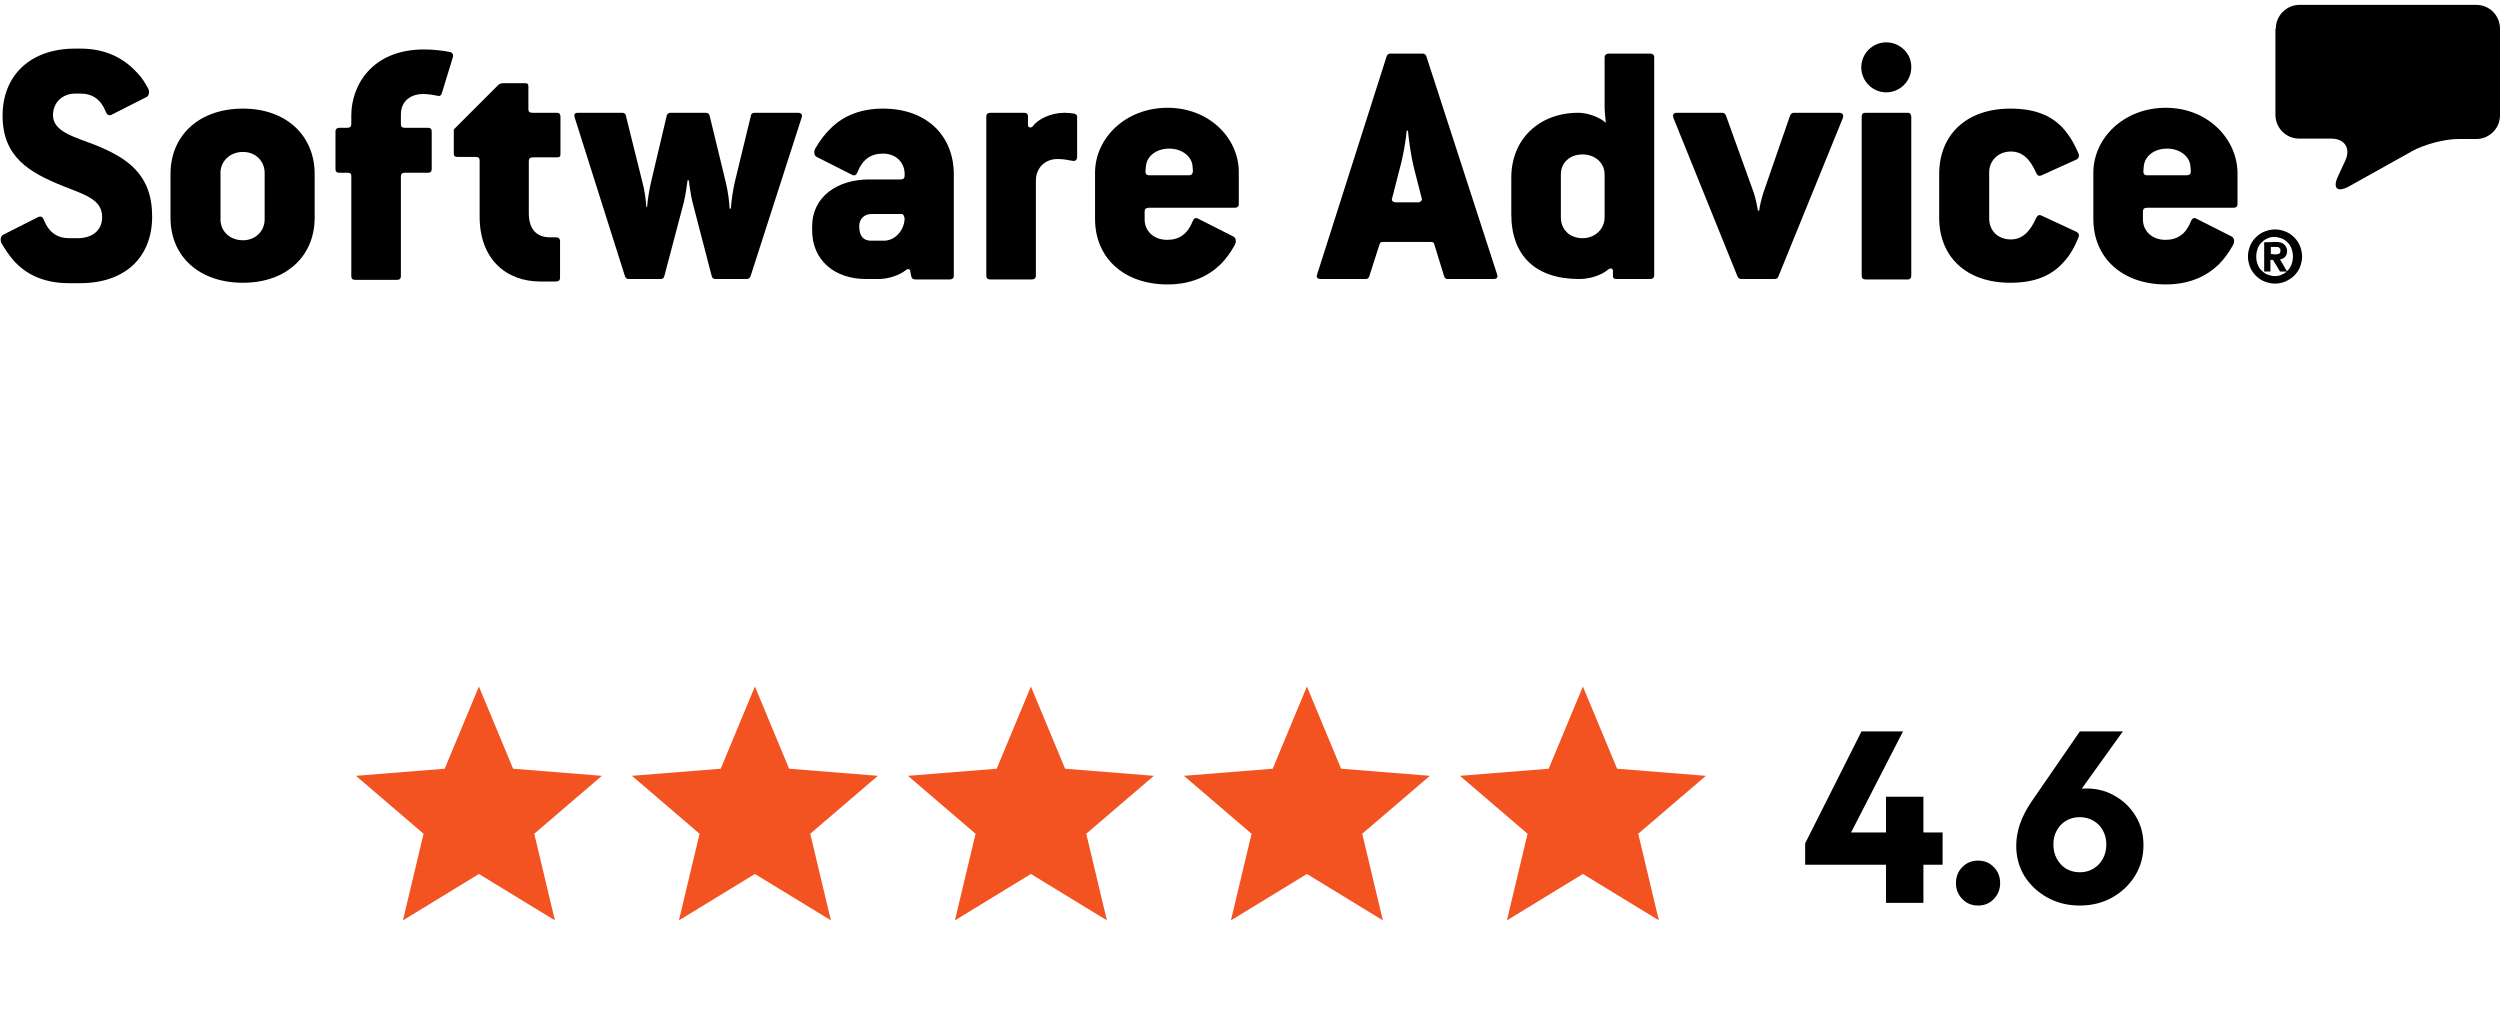
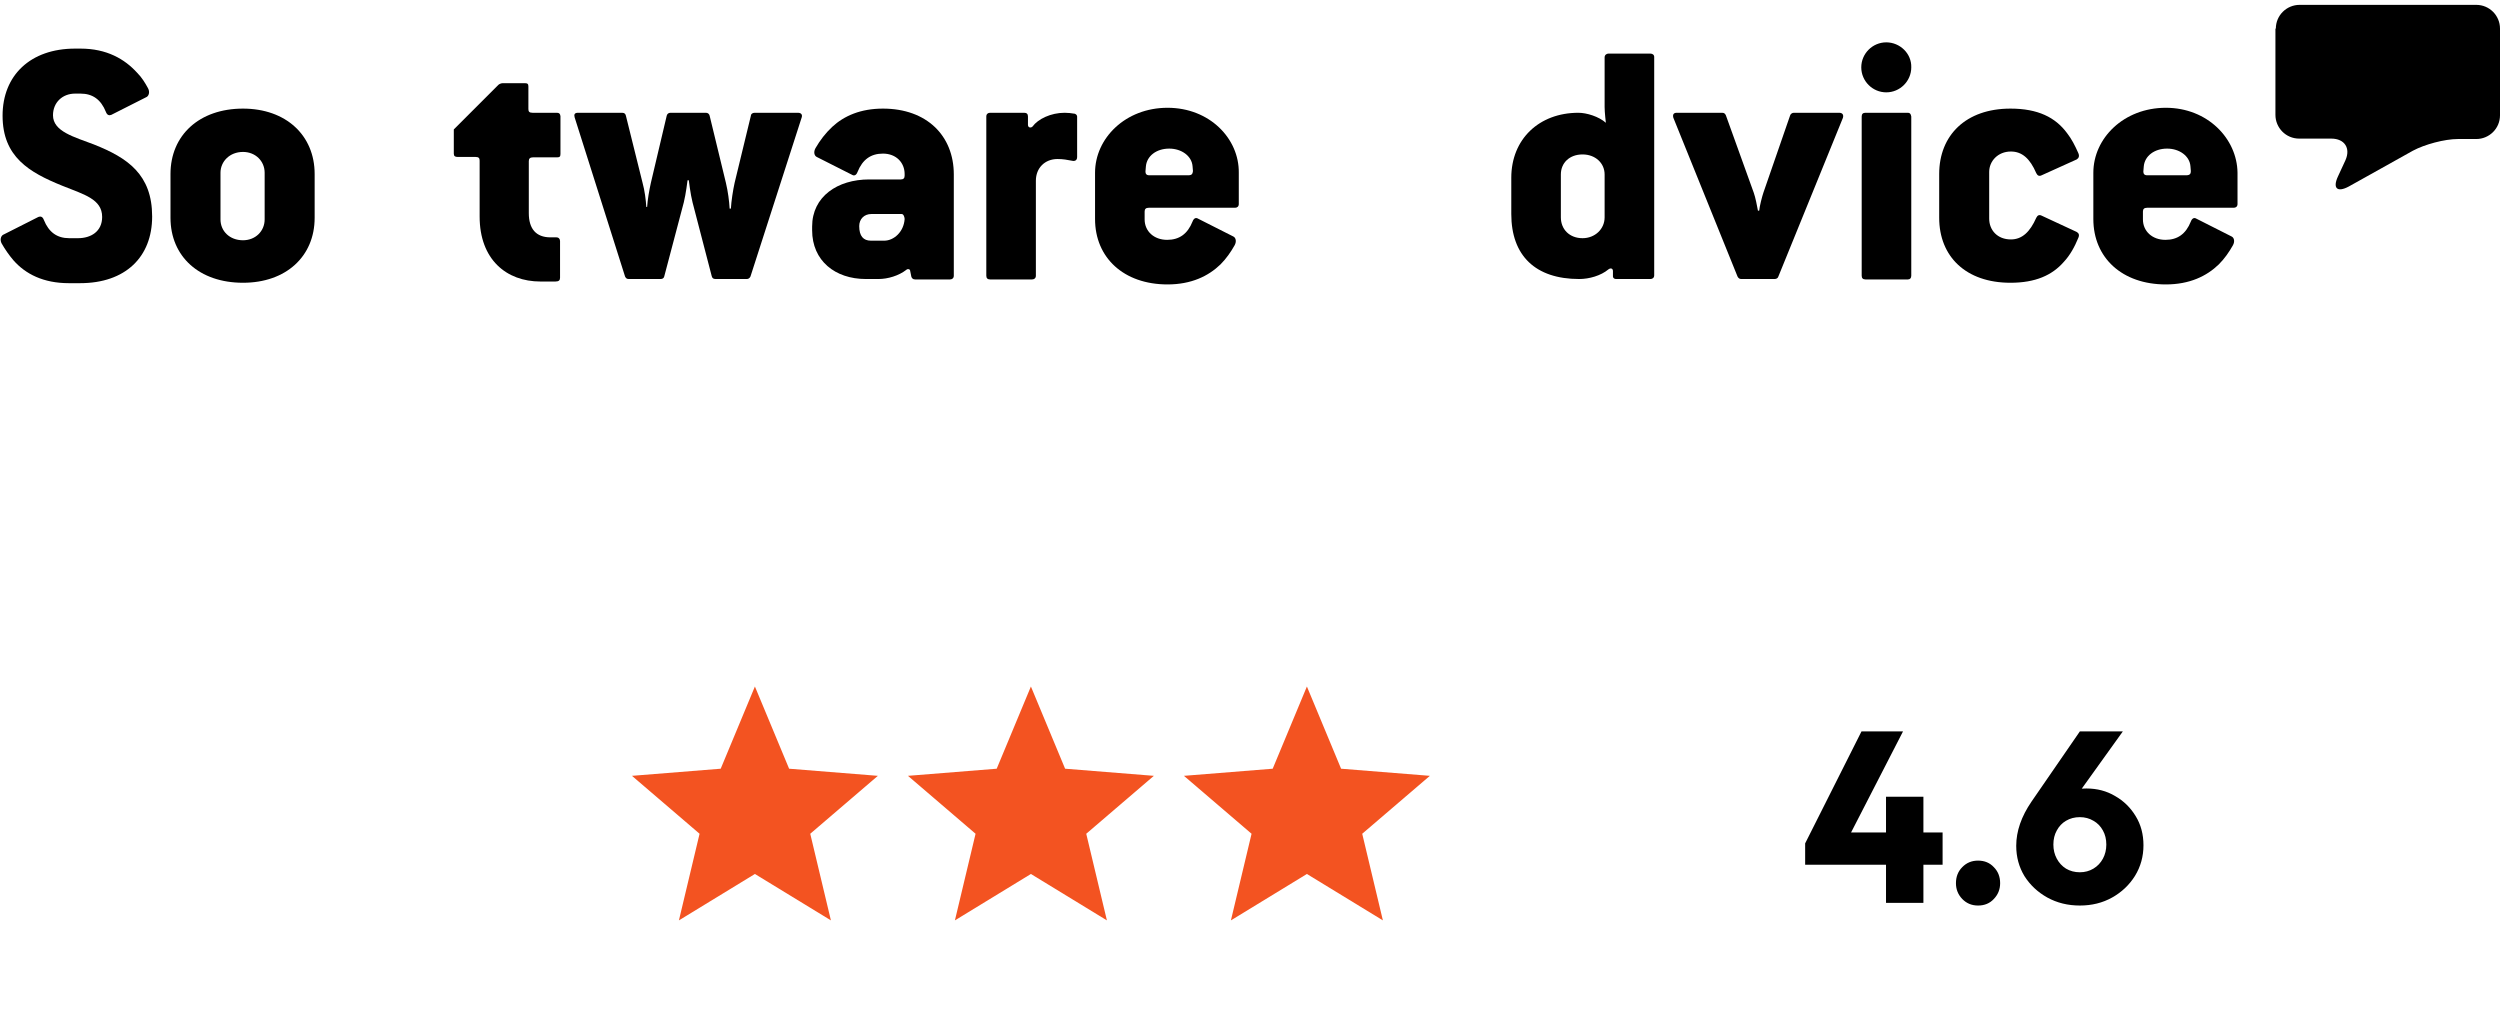
<svg xmlns="http://www.w3.org/2000/svg" width="163" height="66" viewBox="0 0 163 66" fill="none">
  <path d="M148.385 1.865C148.385 0.996 149.091 0.317 149.934 0.317H161.452C162.321 0.317 163 1.023 163 1.865V7.516C163 8.385 162.294 9.064 161.452 9.064H160.257C159.387 9.064 158.083 9.417 157.323 9.825L153.139 12.161C152.378 12.569 152.08 12.27 152.433 11.509L152.922 10.45C153.275 9.662 152.867 9.037 151.998 9.037H149.906C149.037 9.037 148.358 8.331 148.358 7.488V1.865" fill="black" />
-   <path d="M148.385 16.589C148.467 16.589 148.548 16.562 148.602 16.535C148.657 16.507 148.684 16.453 148.684 16.345C148.684 16.29 148.684 16.236 148.657 16.209C148.63 16.181 148.602 16.154 148.575 16.127C148.548 16.1 148.494 16.1 148.467 16.1C148.412 16.1 148.385 16.1 148.331 16.1H148.059V16.562L148.385 16.589ZM148.385 15.774C148.63 15.774 148.82 15.828 148.928 15.937C149.037 16.046 149.119 16.181 149.119 16.372C149.119 16.535 149.064 16.67 148.983 16.752C148.901 16.833 148.793 16.888 148.657 16.915L149.119 17.703H148.657L148.195 16.942H148.032V17.703H147.624V15.801L148.385 15.774ZM147.19 17.214C147.244 17.377 147.326 17.513 147.434 17.621C147.543 17.73 147.679 17.839 147.815 17.893C147.978 17.947 148.141 18.002 148.304 18.002C148.494 18.002 148.657 17.974 148.793 17.893C148.956 17.839 149.064 17.73 149.173 17.621C149.282 17.513 149.363 17.377 149.417 17.214C149.472 17.051 149.499 16.888 149.499 16.725C149.499 16.562 149.472 16.399 149.417 16.236C149.363 16.073 149.282 15.937 149.173 15.828C149.064 15.72 148.928 15.611 148.793 15.557C148.63 15.502 148.467 15.448 148.304 15.448C148.113 15.448 147.95 15.475 147.815 15.557C147.652 15.611 147.543 15.72 147.434 15.828C147.326 15.937 147.244 16.073 147.19 16.236C147.135 16.399 147.108 16.562 147.108 16.725C147.108 16.915 147.135 17.078 147.19 17.214ZM146.701 16.046C146.782 15.828 146.918 15.638 147.081 15.475C147.244 15.312 147.434 15.176 147.652 15.095C147.869 15.013 148.086 14.959 148.331 14.959C148.575 14.959 148.793 15.013 149.01 15.095C149.227 15.176 149.417 15.312 149.58 15.475C149.743 15.638 149.879 15.828 149.961 16.046C150.042 16.263 150.097 16.48 150.097 16.725C150.097 16.969 150.042 17.187 149.961 17.404C149.879 17.621 149.743 17.811 149.58 17.974C149.417 18.137 149.227 18.246 149.01 18.355C148.793 18.436 148.575 18.491 148.331 18.491C148.086 18.491 147.869 18.436 147.652 18.355C147.434 18.273 147.244 18.137 147.081 17.974C146.918 17.811 146.782 17.621 146.701 17.404C146.619 17.187 146.565 16.969 146.565 16.725C146.565 16.48 146.619 16.263 146.701 16.046Z" fill="black" />
  <path d="M142.544 11.428H139.991C139.801 11.428 139.746 11.319 139.746 11.183L139.773 10.857C139.828 10.178 140.453 9.689 141.295 9.689C142.11 9.689 142.762 10.178 142.816 10.83L142.843 11.156C142.843 11.319 142.789 11.428 142.544 11.428ZM141.213 7.027C138.469 7.027 136.486 9.01 136.486 11.264V14.28C136.486 16.806 138.361 18.545 141.213 18.545C142.762 18.545 143.875 18.002 144.663 17.241C145.044 16.861 145.342 16.426 145.587 15.991C145.723 15.747 145.668 15.502 145.505 15.421L143.196 14.253C143.061 14.171 142.925 14.226 142.843 14.443C142.517 15.258 141.974 15.638 141.186 15.638C140.317 15.638 139.719 15.068 139.719 14.307V13.791C139.719 13.628 139.801 13.546 139.991 13.546H145.641C145.777 13.546 145.886 13.465 145.886 13.302V11.264C145.859 9.037 143.93 7.027 141.213 7.027Z" fill="black" />
  <path d="M131.108 9.879C131.841 9.879 132.357 10.341 132.765 11.291C132.846 11.454 132.955 11.509 133.118 11.427L135.4 10.395C135.536 10.313 135.59 10.178 135.509 9.988C135.291 9.499 135.074 9.064 134.775 8.684C134.014 7.651 132.873 7.081 131.08 7.081C128.174 7.081 126.435 8.819 126.435 11.346V14.198C126.435 16.725 128.174 18.436 131.08 18.436C132.71 18.436 133.797 17.947 134.558 17.078C134.965 16.643 135.264 16.1 135.509 15.502C135.59 15.312 135.536 15.203 135.4 15.122L133.118 14.062C132.955 13.981 132.846 14.035 132.765 14.198C132.357 15.122 131.841 15.611 131.108 15.611C130.238 15.611 129.695 15.013 129.695 14.253V11.21C129.695 10.504 130.265 9.879 131.108 9.879Z" fill="black" />
  <path d="M124.397 7.353H121.626C121.463 7.353 121.382 7.434 121.382 7.597V17.974C121.382 18.137 121.463 18.219 121.626 18.219H124.397C124.533 18.219 124.615 18.137 124.615 17.974V7.597C124.587 7.407 124.506 7.353 124.397 7.353Z" fill="black" />
  <path d="M122.985 2.761C122.088 2.761 121.355 3.495 121.355 4.391C121.355 5.288 122.088 6.021 122.985 6.021C123.881 6.021 124.615 5.288 124.615 4.391C124.642 3.495 123.881 2.761 122.985 2.761Z" fill="black" />
  <path d="M119.915 7.353H116.954C116.845 7.353 116.737 7.434 116.71 7.543L114.971 12.569C114.889 12.813 114.726 13.438 114.699 13.737H114.618C114.563 13.438 114.455 12.867 114.346 12.569L112.526 7.516C112.472 7.407 112.417 7.353 112.282 7.353H109.32C109.103 7.353 109.049 7.488 109.103 7.679L113.287 18.029C113.341 18.137 113.422 18.192 113.531 18.192H115.704C115.813 18.192 115.922 18.137 115.949 18.029L120.16 7.679C120.214 7.488 120.132 7.353 119.915 7.353Z" fill="black" />
  <path d="M104.621 14.171C104.621 14.932 103.996 15.53 103.181 15.53C102.339 15.53 101.768 14.959 101.768 14.171V11.373C101.768 10.613 102.339 10.069 103.181 10.069C104.023 10.069 104.621 10.64 104.621 11.373V14.171ZM107.609 3.495H104.865C104.757 3.495 104.621 3.576 104.621 3.74V6.972C104.621 7.325 104.702 8.005 104.702 8.005C104.241 7.597 103.453 7.353 102.909 7.353C100.356 7.353 98.536 9.064 98.536 11.591V13.954C98.536 16.671 100.111 18.192 102.964 18.192C103.616 18.192 104.376 17.974 104.865 17.567C105.001 17.458 105.164 17.485 105.164 17.676V18.029C105.164 18.11 105.246 18.192 105.354 18.192H107.609C107.745 18.192 107.854 18.11 107.854 17.947V3.712C107.854 3.576 107.745 3.495 107.609 3.495Z" fill="black" />
-   <path d="M92.451 13.193H91.038C90.794 13.193 90.712 13.057 90.767 12.922L91.255 11.02C91.5 10.151 91.663 9.118 91.717 8.521H91.799C91.853 9.118 91.989 10.151 92.206 11.02L92.695 12.922C92.75 13.03 92.641 13.193 92.451 13.193ZM92.994 3.658C92.94 3.549 92.885 3.495 92.75 3.495H90.658C90.522 3.495 90.468 3.549 90.413 3.658L85.877 17.893C85.795 18.083 85.904 18.192 86.121 18.192H89.055C89.164 18.192 89.218 18.137 89.272 18.029L89.952 15.91C90.006 15.801 90.033 15.774 90.196 15.774H93.266C93.429 15.774 93.483 15.801 93.51 15.91L94.162 18.029C94.217 18.137 94.244 18.192 94.407 18.192H97.368C97.612 18.192 97.667 18.083 97.612 17.893L92.994 3.658Z" fill="black" />
  <path d="M77.482 11.428H74.929C74.738 11.428 74.684 11.319 74.684 11.183L74.711 10.857C74.766 10.178 75.39 9.689 76.233 9.689C77.047 9.689 77.7 10.178 77.754 10.83L77.781 11.156C77.754 11.319 77.727 11.428 77.482 11.428ZM76.124 7.027C73.38 7.027 71.397 9.01 71.397 11.264V14.28C71.397 16.806 73.271 18.545 76.124 18.545C77.672 18.545 78.786 18.002 79.574 17.241C79.954 16.861 80.253 16.426 80.498 15.991C80.633 15.747 80.579 15.502 80.416 15.421L78.107 14.253C77.971 14.171 77.835 14.226 77.754 14.443C77.428 15.258 76.885 15.638 76.097 15.638C75.227 15.638 74.63 15.068 74.63 14.307V13.791C74.63 13.628 74.711 13.546 74.901 13.546H80.525C80.661 13.546 80.769 13.465 80.769 13.302V11.264C80.796 9.037 78.868 7.027 76.124 7.027Z" fill="black" />
  <path d="M70.011 7.407C69.849 7.38 69.658 7.353 69.414 7.353C68.517 7.353 67.675 7.76 67.322 8.249C67.213 8.358 67.023 8.331 67.023 8.14V7.597C67.023 7.434 66.942 7.353 66.779 7.353H64.551C64.415 7.353 64.307 7.434 64.307 7.597V17.974C64.307 18.137 64.388 18.219 64.551 18.219H67.295C67.431 18.219 67.539 18.137 67.539 17.974V11.781C67.539 10.966 68.11 10.368 68.952 10.368C69.305 10.368 69.604 10.422 69.876 10.477C70.093 10.531 70.229 10.45 70.229 10.232V7.597C70.229 7.516 70.147 7.407 70.011 7.407Z" fill="black" />
  <path d="M57.651 15.692H56.782C56.293 15.692 56.021 15.394 56.021 14.742C56.021 14.28 56.347 13.954 56.809 13.954H58.792C58.928 13.954 58.982 14.198 58.982 14.28C58.928 15.122 58.276 15.692 57.651 15.692ZM57.569 7.081C56.13 7.081 55.043 7.543 54.255 8.276C53.821 8.684 53.467 9.145 53.169 9.662C53.033 9.906 53.087 10.15 53.25 10.232L55.559 11.4C55.695 11.482 55.831 11.427 55.912 11.21C56.238 10.395 56.782 10.015 57.569 10.015C58.439 10.015 58.982 10.612 58.982 11.346V11.454C58.982 11.617 58.901 11.699 58.737 11.699H56.673C54.608 11.699 52.951 12.813 52.951 14.769V15.013C52.951 16.996 54.445 18.192 56.456 18.192H57.271C57.895 18.192 58.602 17.974 59.091 17.594C59.172 17.512 59.308 17.54 59.335 17.621L59.417 18.029C59.444 18.137 59.525 18.219 59.661 18.219H61.943C62.079 18.219 62.188 18.137 62.188 17.974V11.373C62.188 8.847 60.422 7.081 57.569 7.081Z" fill="black" />
  <path d="M52.027 7.353H49.202C49.066 7.353 48.958 7.434 48.958 7.543L47.898 11.916C47.789 12.405 47.681 13.112 47.654 13.601H47.572C47.545 13.112 47.464 12.487 47.328 11.916L46.268 7.543C46.241 7.434 46.16 7.353 46.024 7.353H43.715C43.579 7.353 43.497 7.434 43.47 7.543L42.438 11.916C42.329 12.405 42.22 13.03 42.193 13.492H42.139C42.112 13.03 42.03 12.405 41.894 11.916L40.808 7.543C40.781 7.434 40.726 7.353 40.563 7.353H37.684C37.466 7.353 37.412 7.461 37.466 7.651L40.754 18.029C40.808 18.137 40.862 18.192 40.998 18.192H43.063C43.198 18.192 43.28 18.137 43.307 18.029L44.584 13.193C44.72 12.65 44.828 11.754 44.828 11.754H44.91C44.91 11.754 45.019 12.677 45.154 13.193L46.404 18.002C46.431 18.11 46.486 18.192 46.648 18.192H48.686C48.795 18.192 48.876 18.137 48.93 18.029L52.272 7.651C52.326 7.488 52.245 7.353 52.027 7.353Z" fill="black" />
  <path d="M36.298 7.353H34.722C34.505 7.353 34.451 7.271 34.451 7.108V5.641C34.451 5.478 34.396 5.424 34.233 5.424H32.766C32.685 5.424 32.549 5.478 32.495 5.532L29.588 8.439V10.015C29.588 10.178 29.669 10.232 29.832 10.232H31C31.218 10.232 31.272 10.314 31.272 10.477V14.117C31.272 16.915 33.011 18.355 35.238 18.355H36.216C36.434 18.355 36.515 18.273 36.515 18.11V15.72C36.515 15.584 36.434 15.475 36.271 15.475H35.89C34.94 15.475 34.478 14.905 34.478 13.9V10.504C34.478 10.341 34.559 10.259 34.749 10.259H36.325C36.488 10.259 36.542 10.205 36.542 10.042V7.57C36.515 7.407 36.461 7.353 36.298 7.353Z" fill="black" />
-   <path d="M29.316 3.386C28.909 3.305 28.257 3.223 27.659 3.223C24.209 3.223 22.905 5.614 22.905 7.516V8.086C22.905 8.249 22.823 8.331 22.66 8.331H22.117C21.981 8.331 21.873 8.412 21.873 8.575V11.02C21.873 11.183 21.954 11.264 22.117 11.264H22.66C22.878 11.264 22.905 11.346 22.905 11.509V18.002C22.905 18.165 22.986 18.246 23.149 18.246H25.893C26.056 18.246 26.138 18.165 26.138 18.002V11.509C26.138 11.346 26.219 11.264 26.382 11.264H27.903C28.066 11.264 28.148 11.183 28.148 11.02V8.575C28.148 8.412 28.066 8.331 27.903 8.331H26.382C26.192 8.331 26.138 8.249 26.138 8.086V7.461C26.138 6.646 26.708 6.13 27.605 6.13C27.903 6.13 28.229 6.184 28.501 6.239C28.664 6.293 28.746 6.239 28.8 6.103L29.533 3.712C29.561 3.549 29.506 3.414 29.316 3.386Z" fill="black" />
  <path d="M17.255 14.307C17.255 15.068 16.658 15.665 15.843 15.665C14.973 15.665 14.376 15.068 14.376 14.307V11.264C14.376 10.531 14.973 9.906 15.843 9.906C16.658 9.906 17.255 10.504 17.255 11.264V14.307ZM15.843 7.081C12.99 7.081 11.116 8.819 11.116 11.346V14.198C11.116 16.725 12.99 18.436 15.843 18.436C18.641 18.436 20.515 16.725 20.515 14.198V11.346C20.515 8.819 18.641 7.081 15.843 7.081Z" fill="black" />
  <path d="M6.117 9.417C4.84 8.928 3.455 8.575 3.455 7.516C3.455 6.673 4.08 6.103 4.894 6.103H5.248C6.035 6.103 6.579 6.483 6.905 7.298C6.986 7.516 7.122 7.543 7.258 7.488L9.567 6.32C9.703 6.239 9.784 5.994 9.649 5.75C9.458 5.397 9.241 5.043 8.942 4.745C8.127 3.848 6.959 3.169 5.248 3.169H4.894C1.988 3.169 0.168 4.908 0.168 7.543C0.168 10.232 1.906 11.237 4.052 12.107C5.465 12.677 6.66 12.976 6.66 14.144C6.66 15.095 5.927 15.53 5.085 15.53H4.514C3.726 15.53 3.183 15.149 2.857 14.334C2.776 14.117 2.64 14.09 2.504 14.144L0.195 15.312C0.059 15.394 -0.023 15.638 0.113 15.883C0.331 16.263 0.575 16.616 0.874 16.969C1.662 17.866 2.83 18.463 4.487 18.463H5.22C8.182 18.463 9.92 16.752 9.92 14.117C9.92 11.373 8.317 10.287 6.117 9.417Z" fill="black" />
-   <path d="M31.225 44.76L33.455 50.12L39.242 50.584L34.833 54.361L36.18 60.009L31.225 56.983L26.27 60.009L27.617 54.361L23.208 50.584L28.995 50.12L31.225 44.76Z" fill="#F35321" />
  <path d="M49.22 44.76L51.45 50.12L57.237 50.584L52.828 54.361L54.175 60.009L49.22 56.983L44.265 60.009L45.612 54.361L41.203 50.584L46.99 50.12L49.22 44.76Z" fill="#F35321" />
  <path d="M67.215 44.76L69.445 50.12L75.232 50.584L70.823 54.361L72.17 60.009L67.215 56.983L62.26 60.009L63.607 54.361L59.198 50.584L64.985 50.12L67.215 44.76Z" fill="#F35321" />
  <path d="M85.21 44.76L87.439 50.12L93.227 50.584L88.817 54.361L90.164 60.009L85.21 56.983L80.255 60.009L81.602 54.361L77.192 50.584L82.98 50.12L85.21 44.76Z" fill="#F35321" />
-   <path d="M103.205 44.76L105.434 50.12L111.222 50.584L106.812 54.361L108.159 60.009L103.205 56.983L98.25 60.009L99.597 54.361L95.188 50.584L100.975 50.12L103.205 44.76Z" fill="#F35321" />
  <path d="M117.696 54.988L121.369 47.689H124.076L120.324 54.988H117.696ZM117.696 56.381V54.988L118.519 54.275H126.657V56.381H117.696ZM122.968 58.867V51.948H125.406V58.867H122.968ZM128.969 59.041C128.557 59.041 128.214 58.898 127.939 58.613C127.665 58.328 127.528 57.985 127.528 57.584C127.528 57.162 127.665 56.814 127.939 56.539C128.214 56.254 128.557 56.112 128.969 56.112C129.391 56.112 129.734 56.254 129.998 56.539C130.272 56.814 130.409 57.162 130.409 57.584C130.409 57.985 130.272 58.328 129.998 58.613C129.734 58.898 129.391 59.041 128.969 59.041ZM135.606 59.041C134.825 59.041 134.118 58.867 133.484 58.518C132.862 58.17 132.366 57.706 131.996 57.125C131.637 56.534 131.458 55.874 131.458 55.146C131.458 54.196 131.79 53.236 132.455 52.264L135.606 47.689H138.408L134.909 52.565L133.975 52.644C134.123 52.391 134.276 52.175 134.434 51.995C134.603 51.805 134.814 51.663 135.068 51.568C135.321 51.462 135.643 51.409 136.033 51.409C136.73 51.409 137.353 51.573 137.902 51.9C138.461 52.217 138.91 52.655 139.247 53.214C139.585 53.763 139.754 54.397 139.754 55.114C139.754 55.843 139.569 56.508 139.2 57.109C138.83 57.7 138.334 58.17 137.712 58.518C137.089 58.867 136.387 59.041 135.606 59.041ZM135.606 56.872C135.933 56.872 136.229 56.792 136.493 56.634C136.756 56.476 136.962 56.259 137.11 55.985C137.258 55.711 137.332 55.404 137.332 55.067C137.332 54.718 137.258 54.412 137.11 54.148C136.962 53.874 136.756 53.663 136.493 53.515C136.229 53.357 135.933 53.278 135.606 53.278C135.268 53.278 134.967 53.357 134.703 53.515C134.45 53.663 134.25 53.874 134.102 54.148C133.954 54.412 133.88 54.718 133.88 55.067C133.88 55.404 133.954 55.711 134.102 55.985C134.25 56.259 134.45 56.476 134.703 56.634C134.967 56.792 135.268 56.872 135.606 56.872Z" fill="black" />
</svg>